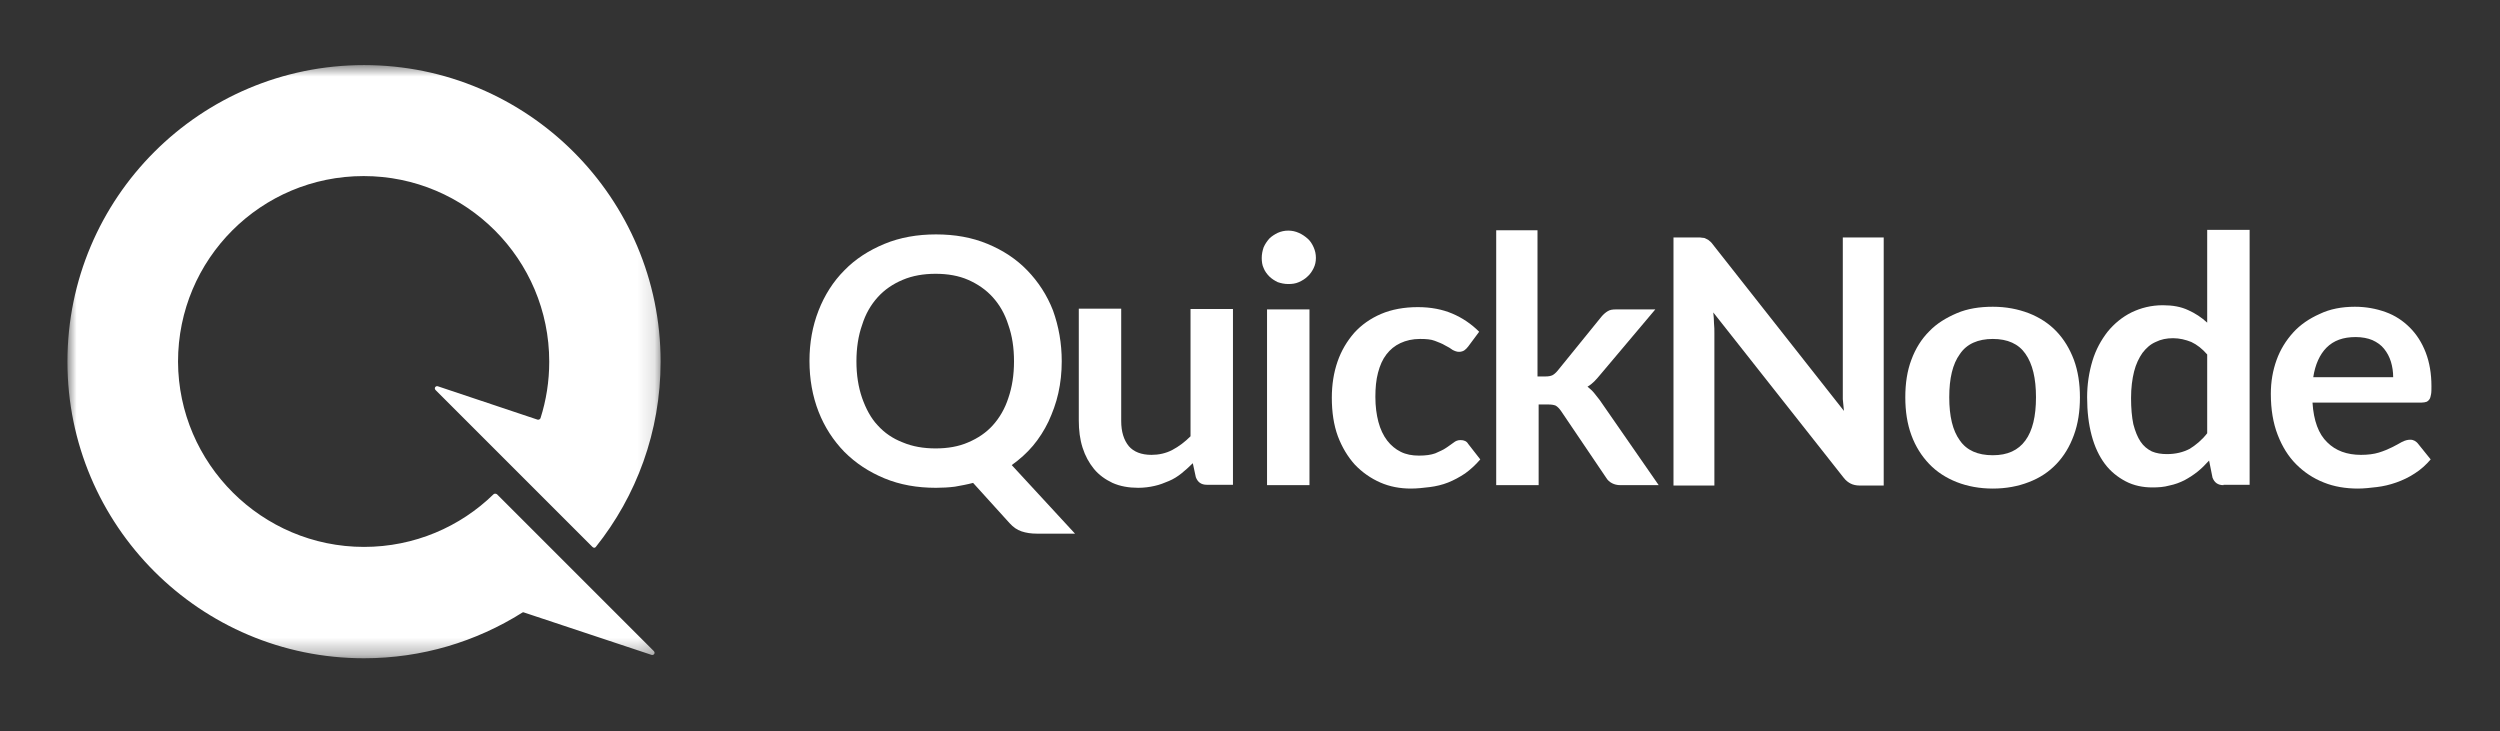
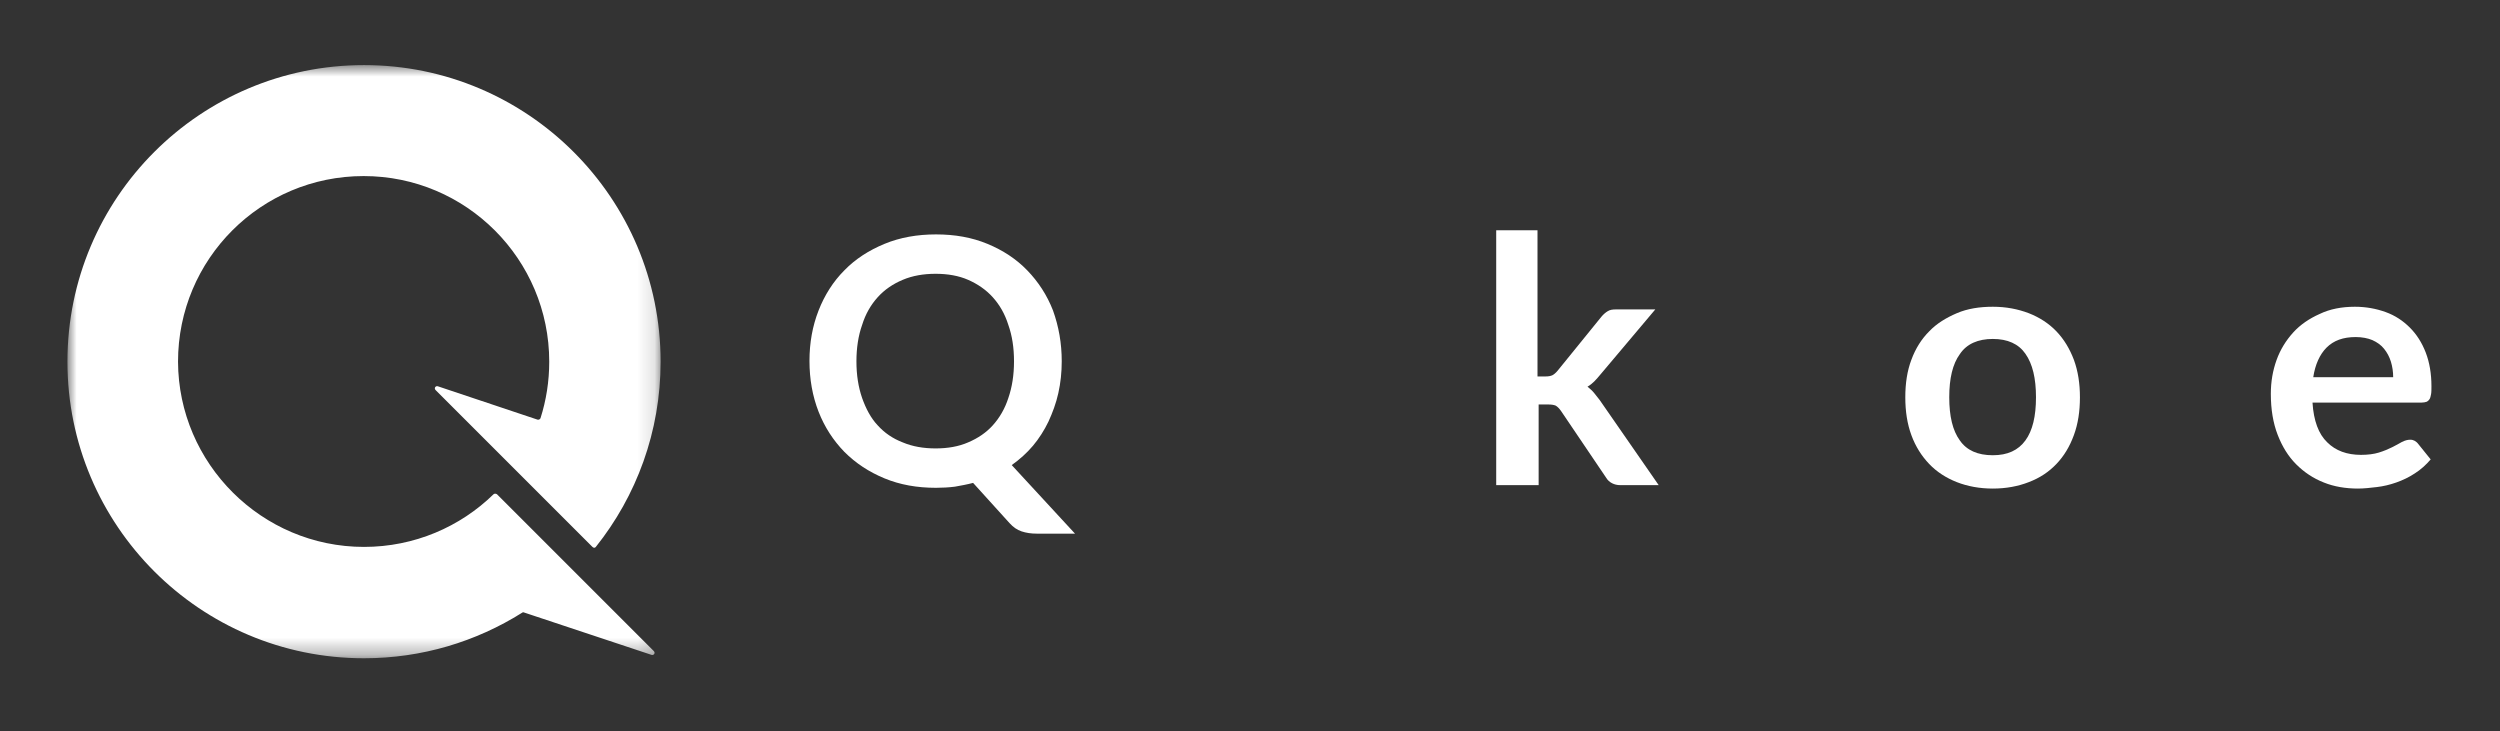
<svg xmlns="http://www.w3.org/2000/svg" width="147" height="43" viewBox="0 0 147 43" fill="none">
  <rect x="0" y="0" width="147" height="43" fill="#333333" stroke="none" />
  <path d="M62.43 21.244C62.43 21.89 62.364 22.514 62.23 23.115C62.096 23.716 61.896 24.251 61.651 24.786C61.406 25.298 61.094 25.788 60.738 26.211C60.381 26.634 59.958 27.013 59.49 27.347L63.21 31.378H60.96C60.626 31.378 60.337 31.334 60.069 31.245C59.802 31.156 59.579 31 59.357 30.755L57.218 28.394C56.884 28.483 56.528 28.55 56.149 28.616C55.793 28.661 55.414 28.683 55.036 28.683C53.922 28.683 52.92 28.505 52.007 28.127C51.093 27.748 50.314 27.236 49.646 26.567C49 25.899 48.488 25.12 48.131 24.206C47.775 23.293 47.597 22.291 47.597 21.222C47.597 20.153 47.775 19.173 48.131 18.26C48.488 17.346 49 16.545 49.646 15.899C50.292 15.231 51.093 14.718 52.007 14.34C52.92 13.961 53.944 13.783 55.036 13.783C56.149 13.783 57.152 13.961 58.065 14.34C58.978 14.718 59.758 15.231 60.404 15.899C61.049 16.567 61.562 17.346 61.918 18.26C62.252 19.195 62.43 20.175 62.43 21.244ZM59.624 21.244C59.624 20.442 59.513 19.73 59.29 19.106C59.089 18.46 58.778 17.926 58.377 17.48C57.976 17.035 57.486 16.701 56.929 16.456C56.372 16.211 55.726 16.099 55.014 16.099C54.301 16.099 53.655 16.211 53.076 16.456C52.497 16.701 52.007 17.035 51.606 17.48C51.205 17.926 50.893 18.46 50.693 19.106C50.47 19.73 50.358 20.465 50.358 21.244C50.358 22.046 50.47 22.759 50.693 23.405C50.915 24.028 51.205 24.585 51.606 25.008C52.007 25.454 52.497 25.788 53.076 26.011C53.655 26.256 54.301 26.367 55.014 26.367C55.726 26.367 56.372 26.256 56.929 26.011C57.508 25.766 57.998 25.431 58.377 25.008C58.778 24.563 59.089 24.028 59.29 23.405C59.513 22.759 59.624 22.046 59.624 21.244Z" fill="white" />
-   <path d="M65.927 18.193V24.763C65.927 25.387 66.083 25.877 66.373 26.233C66.662 26.567 67.108 26.746 67.709 26.746C68.132 26.746 68.555 26.657 68.934 26.456C69.313 26.256 69.669 25.988 70.003 25.654V18.171H72.498V28.505H70.961C70.627 28.505 70.426 28.349 70.315 28.06L70.137 27.236C69.914 27.458 69.691 27.659 69.469 27.837C69.246 28.015 69.001 28.171 68.734 28.282C68.466 28.394 68.199 28.505 67.887 28.572C67.598 28.639 67.263 28.683 66.929 28.683C66.373 28.683 65.86 28.594 65.415 28.394C64.992 28.193 64.613 27.926 64.323 27.57C64.034 27.213 63.811 26.812 63.655 26.322C63.499 25.832 63.433 25.298 63.433 24.719V18.148H65.927V18.193Z" fill="white" />
-   <path d="M76.997 18.193V28.527H74.502V18.193H76.997ZM77.375 15.164C77.375 15.386 77.331 15.587 77.242 15.765C77.153 15.943 77.041 16.122 76.885 16.255C76.752 16.389 76.574 16.5 76.373 16.589C76.173 16.678 75.972 16.701 75.749 16.701C75.527 16.701 75.326 16.656 75.126 16.589C74.948 16.5 74.769 16.389 74.636 16.255C74.502 16.122 74.369 15.943 74.302 15.765C74.213 15.587 74.19 15.364 74.19 15.164C74.19 14.941 74.235 14.741 74.302 14.54C74.391 14.34 74.502 14.184 74.636 14.028C74.769 13.894 74.948 13.783 75.126 13.694C75.326 13.605 75.527 13.56 75.749 13.56C75.972 13.56 76.173 13.605 76.373 13.694C76.574 13.783 76.73 13.894 76.885 14.028C77.041 14.162 77.153 14.34 77.242 14.54C77.331 14.741 77.375 14.941 77.375 15.164Z" fill="white" />
-   <path d="M86.329 20.376C86.262 20.465 86.173 20.554 86.106 20.598C86.039 20.643 85.928 20.688 85.794 20.688C85.66 20.688 85.549 20.643 85.415 20.576C85.304 20.487 85.148 20.398 84.97 20.309C84.792 20.197 84.591 20.131 84.369 20.041C84.146 19.953 83.856 19.93 83.5 19.93C83.055 19.93 82.676 20.019 82.342 20.175C82.008 20.331 81.74 20.554 81.518 20.843C81.295 21.133 81.139 21.489 81.028 21.913C80.916 22.336 80.872 22.803 80.872 23.338C80.872 23.895 80.939 24.385 81.05 24.808C81.162 25.231 81.34 25.61 81.562 25.899C81.785 26.189 82.052 26.412 82.364 26.567C82.676 26.723 83.032 26.79 83.433 26.79C83.834 26.79 84.146 26.746 84.391 26.657C84.636 26.545 84.859 26.456 85.015 26.345C85.193 26.233 85.326 26.122 85.46 26.033C85.594 25.922 85.727 25.877 85.883 25.877C86.084 25.877 86.24 25.944 86.329 26.1L87.041 27.013C86.774 27.325 86.462 27.614 86.15 27.837C85.817 28.06 85.482 28.238 85.148 28.372C84.814 28.505 84.436 28.594 84.079 28.639C83.701 28.683 83.344 28.728 82.966 28.728C82.32 28.728 81.718 28.616 81.162 28.372C80.605 28.127 80.092 27.77 79.669 27.325C79.246 26.857 78.912 26.3 78.667 25.654C78.422 24.986 78.311 24.229 78.311 23.383C78.311 22.625 78.422 21.913 78.645 21.267C78.867 20.621 79.201 20.064 79.625 19.574C80.048 19.106 80.582 18.727 81.206 18.46C81.83 18.193 82.565 18.059 83.367 18.059C84.146 18.059 84.814 18.193 85.393 18.438C85.972 18.683 86.507 19.039 86.975 19.507L86.329 20.376Z" fill="white" />
  <path d="M90.405 13.56V22.135H90.873C91.051 22.135 91.162 22.113 91.273 22.068C91.362 22.024 91.474 21.935 91.585 21.801L94.169 18.616C94.28 18.482 94.414 18.371 94.525 18.304C94.659 18.215 94.815 18.193 95.037 18.193H97.332L94.102 22.024C93.991 22.157 93.879 22.291 93.746 22.425C93.634 22.536 93.501 22.647 93.345 22.736C93.478 22.848 93.612 22.959 93.723 23.093C93.835 23.227 93.946 23.382 94.058 23.516L97.532 28.527H95.282C95.082 28.527 94.926 28.483 94.793 28.416C94.659 28.349 94.525 28.238 94.436 28.082L91.786 24.162C91.674 24.006 91.585 23.917 91.474 23.85C91.362 23.806 91.229 23.783 91.028 23.783H90.472V28.527H87.977V13.538H90.405V13.56Z" fill="white" />
-   <path d="M99.804 13.961C99.915 13.961 100.027 13.961 100.116 13.983C100.205 13.983 100.272 14.006 100.339 14.05C100.405 14.072 100.472 14.117 100.539 14.184C100.606 14.228 100.673 14.317 100.74 14.406L108.424 24.162C108.401 23.917 108.379 23.694 108.357 23.471C108.357 23.249 108.357 23.026 108.357 22.826V13.961H110.762V28.55H109.359C109.136 28.55 108.958 28.505 108.825 28.438C108.691 28.372 108.535 28.26 108.401 28.082L100.74 18.371C100.762 18.594 100.784 18.794 100.784 19.017C100.806 19.217 100.806 19.418 100.806 19.596V28.55H98.401V13.961H99.804Z" fill="white" />
  <path d="M117.177 18.037C117.957 18.037 118.647 18.171 119.293 18.416C119.917 18.661 120.474 19.017 120.919 19.485C121.365 19.952 121.699 20.509 121.944 21.155C122.189 21.823 122.3 22.558 122.3 23.36C122.3 24.184 122.189 24.919 121.944 25.587C121.699 26.256 121.365 26.812 120.919 27.28C120.474 27.748 119.939 28.104 119.293 28.349C118.669 28.594 117.957 28.728 117.177 28.728C116.398 28.728 115.685 28.594 115.061 28.349C114.438 28.104 113.881 27.748 113.435 27.28C112.99 26.812 112.634 26.256 112.389 25.587C112.144 24.919 112.032 24.184 112.032 23.36C112.032 22.536 112.144 21.801 112.389 21.155C112.634 20.487 112.99 19.93 113.435 19.485C113.881 19.017 114.438 18.683 115.061 18.416C115.685 18.148 116.398 18.037 117.177 18.037ZM117.177 26.768C118.046 26.768 118.67 26.478 119.093 25.899C119.516 25.32 119.716 24.474 119.716 23.36C119.716 22.247 119.516 21.4 119.093 20.799C118.692 20.22 118.046 19.93 117.177 19.93C116.309 19.93 115.64 20.22 115.24 20.821C114.816 21.4 114.616 22.247 114.616 23.36C114.616 24.474 114.816 25.32 115.24 25.899C115.64 26.478 116.286 26.768 117.177 26.768Z" fill="white" />
-   <path d="M130.741 28.527C130.407 28.527 130.206 28.372 130.095 28.082L129.894 27.08C129.672 27.325 129.449 27.547 129.226 27.726C129.004 27.904 128.736 28.082 128.447 28.238C128.179 28.372 127.89 28.483 127.556 28.55C127.244 28.639 126.91 28.661 126.554 28.661C125.997 28.661 125.462 28.55 124.994 28.305C124.527 28.06 124.104 27.726 123.769 27.28C123.435 26.835 123.168 26.278 122.99 25.61C122.812 24.942 122.723 24.206 122.723 23.36C122.723 22.603 122.834 21.89 123.034 21.222C123.235 20.554 123.547 19.997 123.925 19.507C124.326 19.017 124.794 18.638 125.329 18.371C125.885 18.104 126.487 17.948 127.177 17.948C127.756 17.948 128.246 18.037 128.669 18.237C129.07 18.416 129.449 18.661 129.783 18.972V13.516H132.278V28.505H130.741V28.527ZM127.422 26.701C127.934 26.701 128.38 26.59 128.759 26.389C129.115 26.166 129.471 25.877 129.783 25.476V20.843C129.494 20.509 129.182 20.264 128.848 20.108C128.514 19.975 128.157 19.886 127.779 19.886C127.4 19.886 127.066 19.952 126.754 20.108C126.442 20.242 126.197 20.465 125.974 20.754C125.774 21.044 125.596 21.4 125.484 21.846C125.373 22.291 125.306 22.803 125.306 23.405C125.306 24.006 125.351 24.518 125.44 24.942C125.551 25.365 125.685 25.699 125.863 25.966C126.041 26.233 126.264 26.412 126.531 26.545C126.799 26.657 127.088 26.701 127.422 26.701Z" fill="white" />
  <path d="M138.469 18.037C139.115 18.037 139.717 18.148 140.274 18.349C140.83 18.549 141.298 18.861 141.699 19.262C142.1 19.663 142.412 20.153 142.634 20.732C142.857 21.311 142.969 21.979 142.969 22.714C142.969 22.892 142.969 23.071 142.946 23.182C142.924 23.293 142.902 23.405 142.857 23.471C142.813 23.538 142.768 23.583 142.679 23.627C142.612 23.65 142.501 23.672 142.389 23.672H135.975C136.042 24.741 136.331 25.521 136.844 26.011C137.334 26.501 138.002 26.746 138.826 26.746C139.227 26.746 139.583 26.701 139.873 26.612C140.162 26.523 140.429 26.412 140.652 26.3C140.875 26.189 141.075 26.077 141.231 25.988C141.409 25.899 141.565 25.855 141.721 25.855C141.833 25.855 141.899 25.877 141.989 25.922C142.055 25.966 142.122 26.011 142.189 26.1L142.924 27.013C142.657 27.325 142.345 27.614 141.989 27.837C141.654 28.06 141.276 28.238 140.897 28.372C140.519 28.505 140.14 28.594 139.761 28.639C139.383 28.683 139.004 28.728 138.648 28.728C137.935 28.728 137.244 28.616 136.643 28.372C136.019 28.127 135.485 27.77 135.017 27.302C134.549 26.835 134.193 26.256 133.926 25.565C133.659 24.875 133.525 24.073 133.525 23.16C133.525 22.447 133.636 21.801 133.859 21.177C134.082 20.554 134.416 20.019 134.839 19.552C135.262 19.084 135.797 18.727 136.398 18.46C136.999 18.171 137.69 18.037 138.469 18.037ZM138.514 19.819C137.779 19.819 137.222 20.019 136.799 20.442C136.398 20.843 136.131 21.445 136.019 22.18H140.719C140.719 21.868 140.674 21.556 140.585 21.267C140.496 20.977 140.363 20.732 140.184 20.509C140.006 20.287 139.784 20.131 139.494 19.997C139.227 19.886 138.893 19.819 138.514 19.819Z" fill="white" />
  <mask id="mask0_560_5160" style="mask-type:luminance" maskUnits="userSpaceOnUse" x="3" y="3" width="36" height="36">
    <path d="M38.866 3.782H3.964V38.684H38.866V3.782Z" fill="white" />
  </mask>
  <g mask="url(#mask0_560_5160)">
    <path fill-rule="evenodd" clip-rule="evenodd" d="M21.404 32.158C24.366 32.158 27.061 30.977 29.021 29.062C29.066 29.017 29.155 29.017 29.222 29.062L33.743 33.583L38.443 38.283C38.554 38.394 38.443 38.55 38.309 38.506L30.803 36.011C30.759 35.989 30.714 36.011 30.692 36.033C27.997 37.726 24.812 38.706 21.404 38.706C11.76 38.706 3.965 30.888 3.965 21.267C3.965 11.623 11.782 3.827 21.404 3.827C31.026 3.827 38.844 11.645 38.844 21.267C38.844 25.387 37.418 29.173 35.035 32.158C34.99 32.225 34.901 32.225 34.835 32.158L25.614 22.937C25.502 22.826 25.614 22.67 25.747 22.714L31.605 24.674C31.672 24.697 31.761 24.652 31.783 24.585C32.117 23.538 32.295 22.425 32.295 21.267C32.295 15.253 27.418 10.353 21.382 10.353C15.346 10.353 10.468 15.231 10.468 21.267C10.491 27.258 15.39 32.158 21.404 32.158Z" fill="white" />
  </g>
</svg>